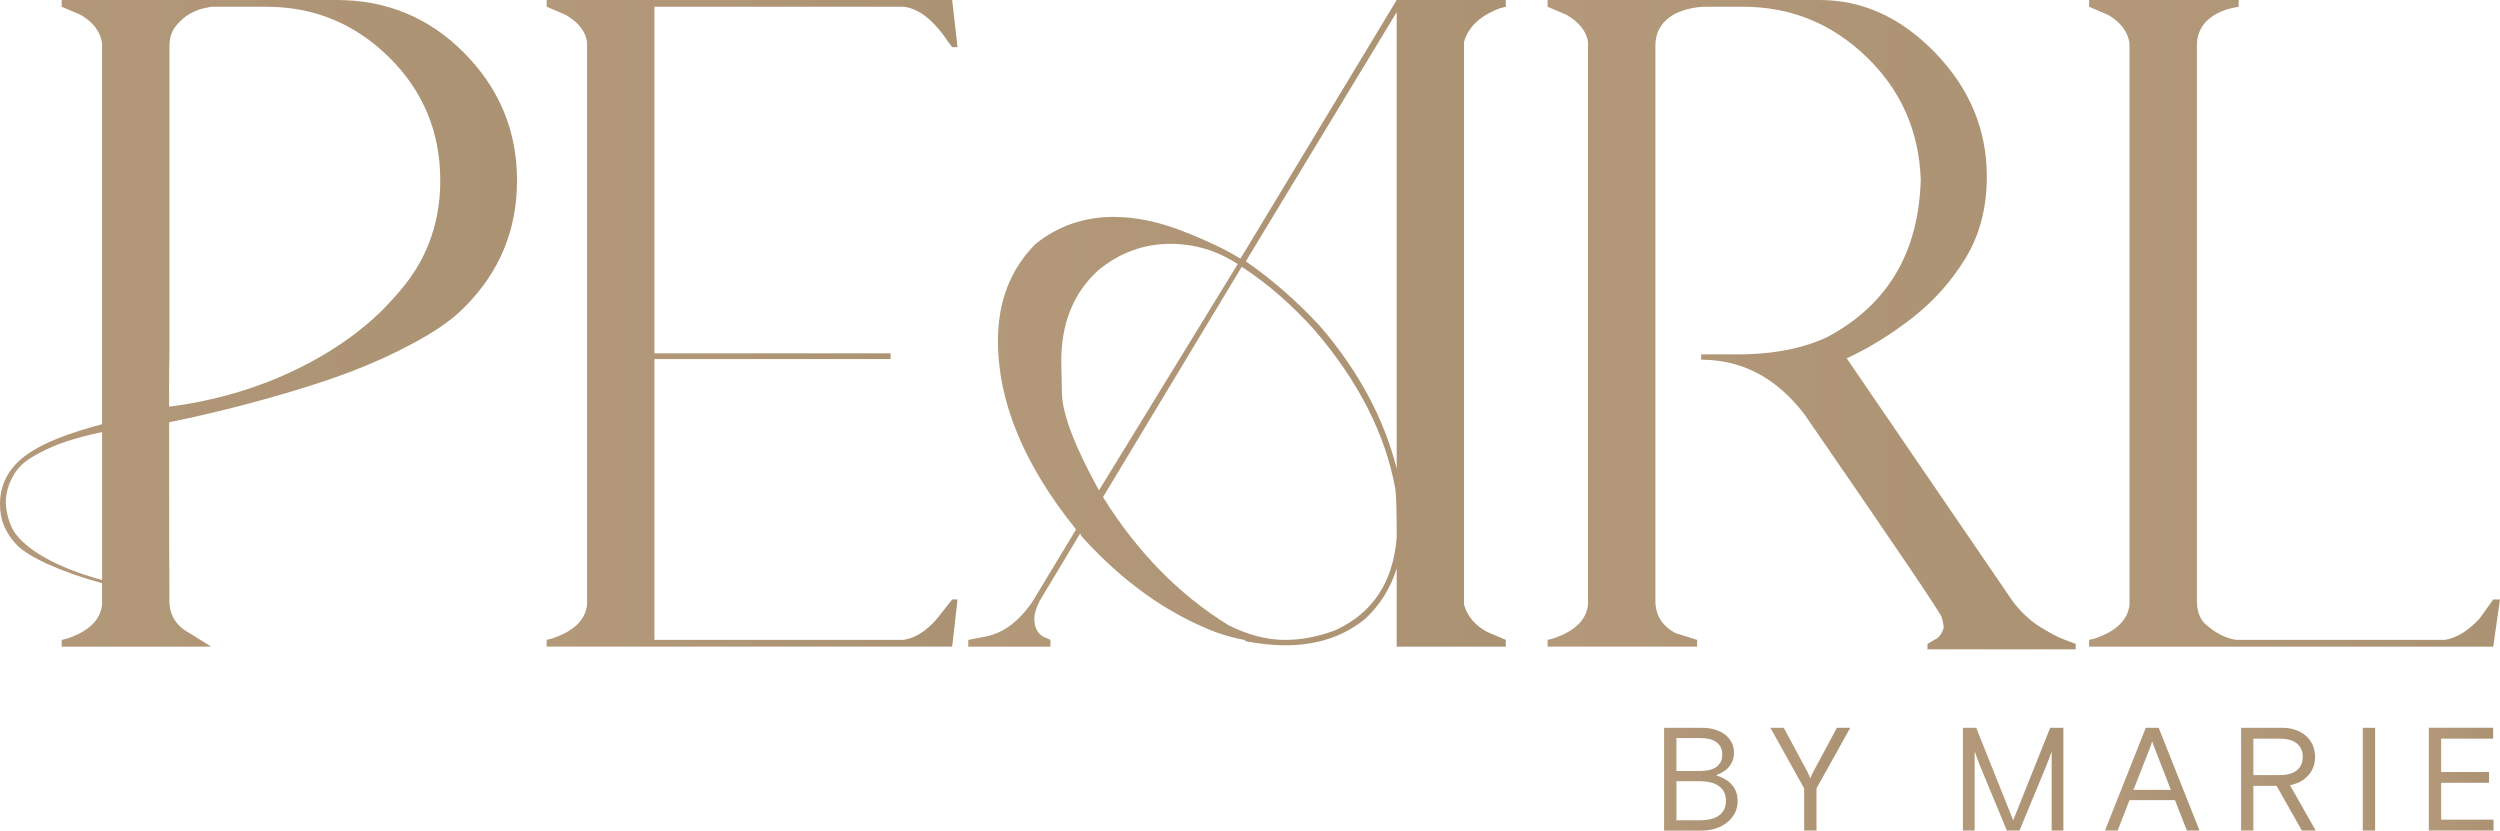
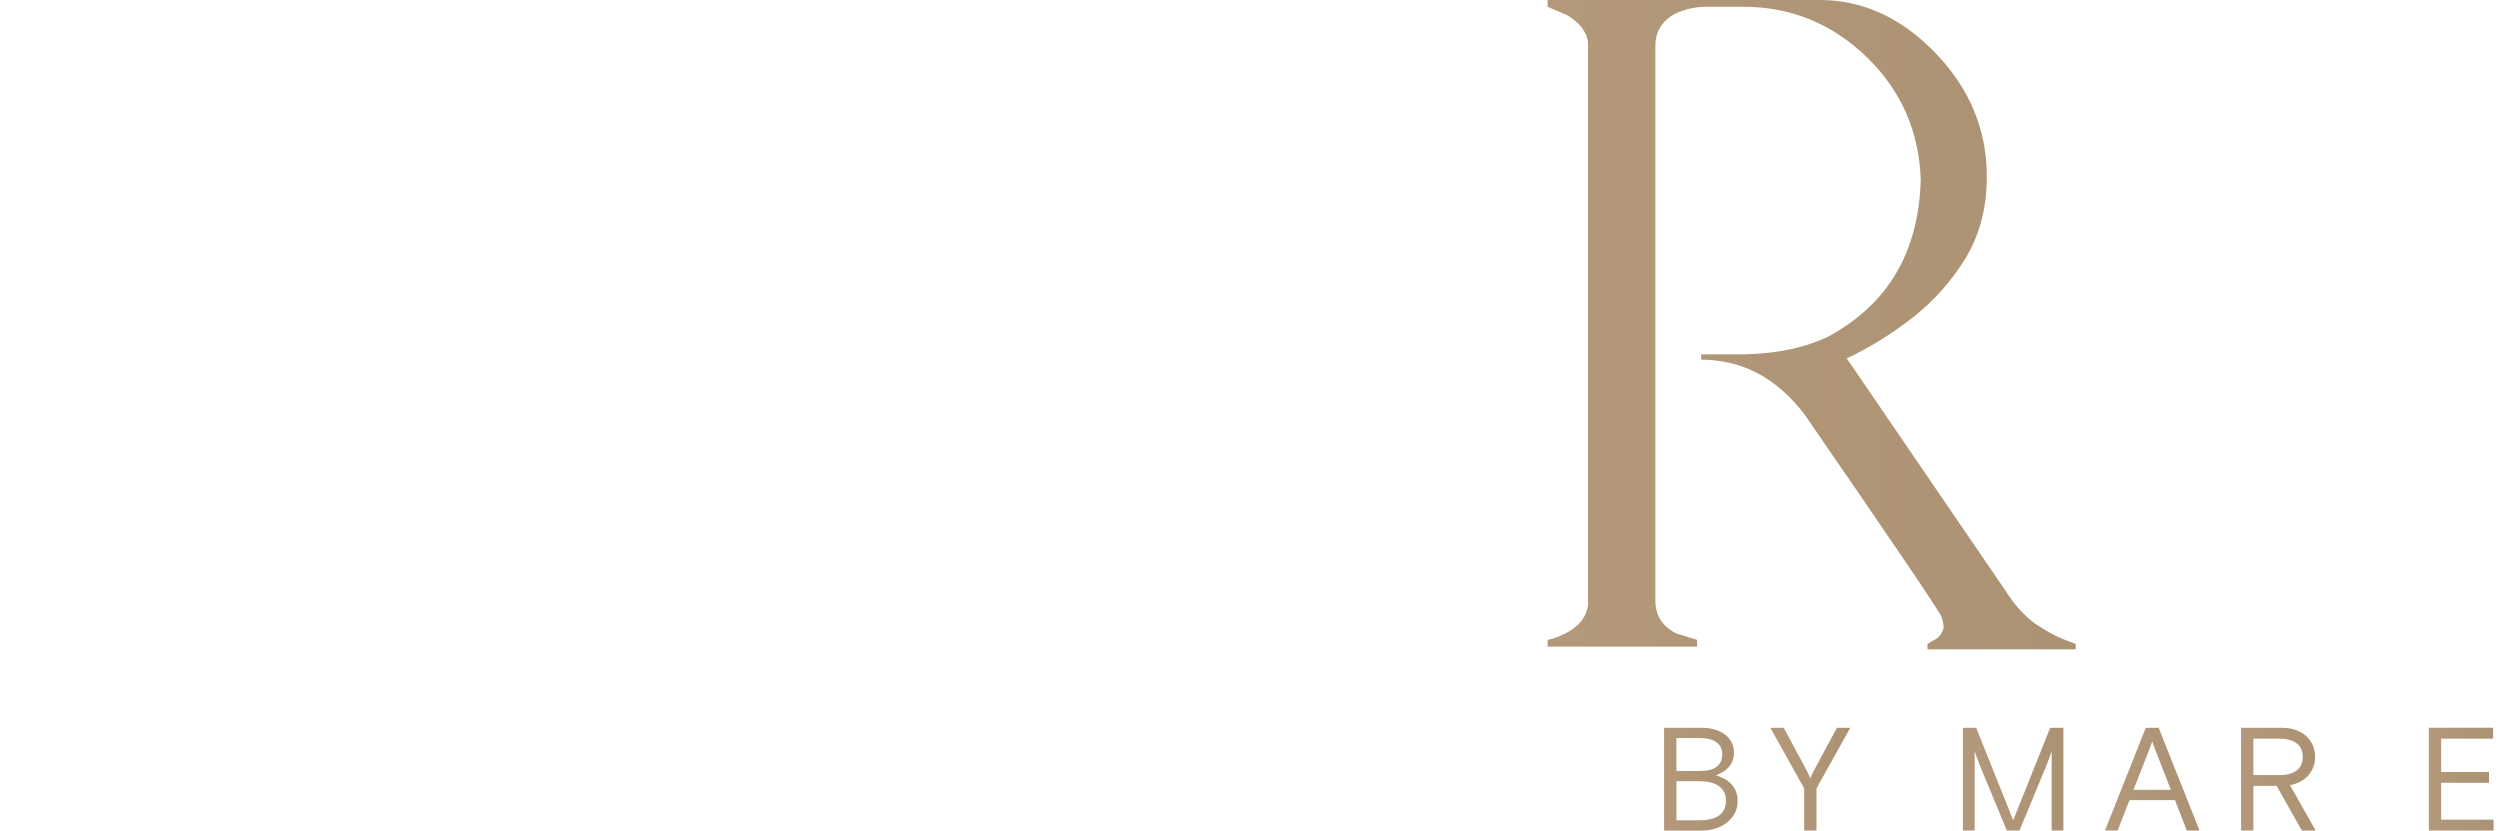
<svg xmlns="http://www.w3.org/2000/svg" xmlns:xlink="http://www.w3.org/1999/xlink" id="Layer_2" viewBox="0 0 872.54 289.88">
  <defs>
    <linearGradient id="linear-gradient" x1="580.8" y1="271.94" x2="606.47" y2="271.94" gradientUnits="userSpaceOnUse">
      <stop offset="0" stop-color="#b39979" />
      <stop offset="1" stop-color="#ab9273" />
    </linearGradient>
    <linearGradient id="linear-gradient-2" x1="617.9" x2="645.77" xlink:href="#linear-gradient" />
    <linearGradient id="linear-gradient-3" x1="685.12" x2="720.17" xlink:href="#linear-gradient" />
    <linearGradient id="linear-gradient-4" x1="734.67" x2="767.66" xlink:href="#linear-gradient" />
    <linearGradient id="linear-gradient-5" x1="782.16" x2="808.19" xlink:href="#linear-gradient" />
    <linearGradient id="linear-gradient-6" x1="824.64" x2="828.94" xlink:href="#linear-gradient" />
    <linearGradient id="linear-gradient-7" x1="847.7" x2="870.29" xlink:href="#linear-gradient" />
    <linearGradient id="linear-gradient-8" x1="0" y1="112.84" x2="180.44" y2="112.84" xlink:href="#linear-gradient" />
    <linearGradient id="linear-gradient-9" x1="190.78" y1="112.84" x2="334.19" y2="112.84" xlink:href="#linear-gradient" />
    <linearGradient id="linear-gradient-10" x1="337.95" y1="112.84" x2="525.55" y2="112.84" xlink:href="#linear-gradient" />
    <linearGradient id="linear-gradient-11" x1="540.12" y1="113.31" x2="724.44" y2="113.31" xlink:href="#linear-gradient" />
    <linearGradient id="linear-gradient-12" x1="729.13" y1="112.84" x2="872.54" y2="112.84" xlink:href="#linear-gradient" />
  </defs>
  <g id="Pearl_-_Positive">
    <g>
      <g>
        <path d="M593.92,254.01c1.71,0,3.26.21,4.66.64s2.59,1.02,3.56,1.79,1.72,1.68,2.25,2.74c.53,1.06.79,2.22.79,3.48,0,1.06-.16,2.01-.49,2.84-.33.84-.77,1.58-1.33,2.23-.56.65-1.23,1.21-2,1.67s-1.58.84-2.43,1.15c1.06.38,2.05.81,2.97,1.31s1.72,1.1,2.38,1.82c.67.72,1.2,1.56,1.59,2.54s.59,2.09.59,3.36c0,1.57-.33,2.99-1,4.25-.67,1.26-1.57,2.35-2.71,3.25s-2.47,1.6-3.97,2.08c-1.5.48-3.09.72-4.77.72h-13.22v-35.87h13.12ZM593.61,269.07c1.06,0,2.04-.1,2.95-.31s1.69-.54,2.36-1,1.2-1.06,1.59-1.79c.39-.73.59-1.61.59-2.64s-.2-1.9-.59-2.61c-.39-.72-.92-1.31-1.59-1.77s-1.45-.8-2.36-1.02c-.91-.22-1.89-.33-2.95-.33h-8.51v11.48h8.51ZM593.36,286.29c1.23,0,2.39-.12,3.48-.36,1.09-.24,2.05-.62,2.87-1.15.82-.53,1.47-1.23,1.95-2.1.48-.87.72-1.94.72-3.2s-.24-2.32-.72-3.18c-.48-.85-1.13-1.55-1.95-2.1-.82-.55-1.78-.94-2.87-1.18-1.09-.24-2.25-.36-3.48-.36h-8.25v13.63h8.25Z" style="fill: url(#linear-gradient);" />
        <path d="M617.9,254.01h4.66l8.15,15.17.41.82c.1.24.21.5.33.79.12.29.25.59.38.9.1-.31.22-.61.36-.9.14-.29.26-.55.36-.79l.41-.82,8.15-15.17h4.66l-11.79,21.16v14.71h-4.3v-14.71l-11.79-21.16Z" style="fill: url(#linear-gradient-2);" />
        <path d="M689.73,254.01l12.91,32.28,12.91-32.28h4.61v35.87h-4.1v-27.67c-.07.24-.21.63-.41,1.18-.21.55-.41,1.11-.62,1.69-.24.65-.51,1.37-.82,2.15l-9.38,22.65h-4.41l-9.38-22.65c-.31-.79-.58-1.5-.82-2.15-.21-.58-.41-1.14-.62-1.69-.2-.55-.34-.94-.41-1.18v27.67h-4.1v-35.87h4.61Z" style="fill: url(#linear-gradient-3);" />
        <path d="M753.42,254.01l14.25,35.87h-4.41l-4.15-10.61h-15.88l-4.15,10.61h-4.41l14.24-35.87h4.51ZM757.67,275.68l-5.43-13.94c-.14-.34-.27-.7-.41-1.08-.1-.31-.22-.63-.36-.97-.14-.34-.24-.65-.31-.92-.1.27-.21.58-.33.92-.12.34-.23.67-.33.97-.14.38-.27.73-.41,1.08l-5.48,13.94h13.07Z" style="fill: url(#linear-gradient-4);" />
        <path d="M786.47,274.3v15.58h-4.3v-35.87h14.3c1.78,0,3.37.26,4.79.77s2.63,1.22,3.64,2.13,1.78,1.98,2.31,3.23.79,2.59.79,4.02c0,2.49-.78,4.63-2.33,6.4-1.55,1.78-3.7,2.94-6.43,3.48l8.97,15.83h-4.82l-8.81-15.58h-8.1ZM795.69,270.51c2.56,0,4.53-.55,5.92-1.64,1.38-1.09,2.08-2.67,2.08-4.71s-.69-3.62-2.08-4.71c-1.38-1.09-3.36-1.64-5.92-1.64h-9.22v12.71h9.22Z" style="fill: url(#linear-gradient-5);" />
-         <path d="M828.94,254.01v35.87h-4.3v-35.87h4.3Z" style="fill: url(#linear-gradient-6);" />
        <path d="M870.14,254.01v3.79h-18.14v11.63h16.7v3.79h-16.7v12.86h18.29v3.79h-22.6v-35.87h22.44Z" style="fill: url(#linear-gradient-7);" />
      </g>
      <g>
-         <path d="M162.11,18.57C149.88,6.19,134.99,0,117.44,0H21.52v2.35l6.58,2.82c4.39,2.51,6.89,5.8,7.52,9.87v133c-9.65,2.64-23.02,6.68-29.7,13.54-.99,1.01-3.12,3.25-4.55,6.84-.92,2.33-1.38,4.84-1.38,7.53s.48,5.32,1.45,7.69c0,0,1.41,3.44,4.48,6.61,3.8,3.93,14.54,9.14,29.7,13.3v7.57c-.63,5.33-4.7,9.25-12.22,11.75l-1.88.47v2.35h52.19c-2.51-1.57-5.02-3.13-7.52-4.7-2.62-1.39-4.5-3.18-5.67-5.35-1.34-2.5-1.38-4.9-1.39-5.94-.03-4.69-.16-28.92-.11-62.32,18.25-3.73,33.46-7.91,45.01-11.44,14.19-4.34,26.05-8.69,38.9-15.47,9.8-5.17,14.83-8.92,19.18-13.26,12.23-12.22,18.34-26.95,18.34-44.2s-6.11-32.05-18.34-44.43ZM4.03,183.94c-2.13-4.64-2-9-2-9,.17-5.55,2.86-9.52,4-11,1.14-1.49,3.28-3.82,10-7,4.16-1.97,9.37-3.94,19-6,.19-.04.4-.08.6-.12v51.6c-16.7-4.45-28.45-11.63-31.6-18.48ZM149.59,85.15c-3.82,9.68-9.27,15.71-13.81,20.64-3.21,3.49-10.86,11.24-24.75,19.15-18.55,10.56-37.2,15.1-52,17-.04-3.94-.04-7.94,0-12,.02-2.11.06-4.2.11-6.28V15.99c0-2.82.78-5.17,2.35-7.05,1.56-1.88,3.21-3.29,4.94-4.23,1.72-.94,3.36-1.56,4.94-1.88l2.35-.47h19.28c16.61,0,30.87,5.88,42.79,17.63,11.91,11.75,17.87,26.1,17.87,43.02,0,7.92-1.35,15.3-4.06,22.15Z" style="fill: url(#linear-gradient-8);" />
-         <path d="M327.14,215.81c-3.76,4.39-7.68,6.9-11.75,7.52h-86.98v-98.01h82.42v-2h-82.42V2.35h86.98c5.33.63,10.5,4.7,15.52,12.22l1.41,1.88h1.88l-1.88-16.46h-141.53v2.35l6.58,2.82c4.39,2.51,6.89,5.64,7.52,9.4v196.54c-.63,5.33-4.7,9.25-12.22,11.75l-1.88.47v2.35h141.53l1.88-16.46h-1.88l-5.17,6.58Z" style="fill: url(#linear-gradient-9);" />
-         <path d="M525.55,225.69h-38.08v-27.27c-2.2,6.9-5.8,12.69-10.81,17.4-7.52,6.27-16.93,9.4-28.21,9.4-4.08,0-8.62-.47-13.64-1.41l-.47-.47c-3.45-.62-6.9-1.57-10.34-2.82-16.93-6.58-32.44-17.71-46.55-33.38l-.47-.94-14.11,23.51c-1.26,2.51-1.88,4.55-1.88,6.11,0,3.76,1.56,6.11,4.7,7.05l.94.47v2.35h-28.68v-2.35l4.7-.94c6.89-.94,12.85-5.17,17.87-12.7l15.05-24.92c-18.18-22.57-27.27-44.51-27.27-65.83,0-13.79,4.39-25.07,13.17-33.85,7.83-6.27,16.93-9.4,27.27-9.4,7.52,0,15.52,1.65,23.98,4.94,8.46,3.29,15.2,6.51,20.22,9.64L487.47,0h38.08v2.35l-1.88.47c-6.9,2.51-11.13,6.43-12.7,11.75v196.54c1.25,4.08,3.92,7.21,7.99,9.4l6.58,2.82v2.35ZM383.56,171.15l48.43-78.99c-7.21-4.7-15.05-7.05-23.51-7.05-9.4,0-17.87,3.14-25.39,9.4-8.46,7.84-12.69,18.34-12.69,31.5,0,.32.07,4.08.23,11.29.15,7.21,4.47,18.5,12.93,33.85ZM448.44,223.34c5.64,0,11.44-1.09,17.4-3.29,13.17-5.95,20.37-16.76,21.63-32.44,0-9.09-.16-14.73-.47-16.93-3.45-19.12-12.86-37.62-28.21-55.48-7.84-8.77-16.3-16.14-25.39-22.1l-48.43,80.4c11.91,19.12,26.48,34.01,43.73,44.67,6.89,3.45,13.47,5.17,19.75,5.17ZM487.47,163.62V4.23l-52.66,86.98c9.09,6.27,17.71,13.8,25.86,22.57,13.47,15.68,22.41,32.29,26.8,49.84Z" style="fill: url(#linear-gradient-10);" />
        <path d="M724.44,226.63h-51.72v-1.88l2.35-1.41c1.56-.62,2.66-2.04,3.29-4.23,0-.94-.23-2.19-.71-3.76-.47-1.57-16.38-25.07-47.72-70.53-9.72-12.85-21.79-19.28-36.2-19.28v-1.88h15.52c11.28-.31,20.84-2.35,28.68-6.11,21-11.28,31.81-29.62,32.44-55.01-.63-16.93-6.98-31.19-19.04-42.79-12.07-11.59-26.41-17.4-43.02-17.4h-12.69c-3.76,0-7.37.79-10.81,2.35-4.7,2.51-7.05,6.27-7.05,11.28v193.72c0,5.02,2.35,8.78,7.05,11.28l7.52,2.35v2.35h-52.19v-2.35l1.88-.47c7.52-2.5,11.59-6.42,12.22-11.75V14.58c-.63-3.76-3.14-6.89-7.52-9.4l-6.58-2.82V0h94.98c15.05,0,28.52,6.19,40.44,18.57,11.91,12.39,17.87,26.73,17.87,43.02,0,10.98-2.51,20.53-7.52,28.68-5.02,8.15-11.28,15.13-18.81,20.92-7.52,5.8-15.05,10.42-22.57,13.87l57.83,84.63c2.82,3.76,5.95,6.74,9.4,8.93,3.45,2.2,6.42,3.76,8.93,4.7l3.76,1.41v1.88Z" style="fill: url(#linear-gradient-11);" />
-         <path d="M870.19,225.69h-141.06v-2.35l1.88-.47c7.52-2.5,11.59-6.42,12.22-11.75V15.05c-.63-4.07-3.14-7.36-7.52-9.87l-6.58-2.82V0h52.19v2.35l-2.35.47c-1.57.32-3.29.94-5.17,1.88-4.7,2.51-7.05,6.27-7.05,11.28v193.72c0,3.45.94,6.11,2.82,7.99,3.45,3.14,7.05,5.02,10.81,5.64h72.88c4.07-.62,8.15-3.13,12.22-7.52l4.7-6.58h2.35l-2.35,16.46Z" style="fill: url(#linear-gradient-12);" />
      </g>
    </g>
  </g>
</svg>